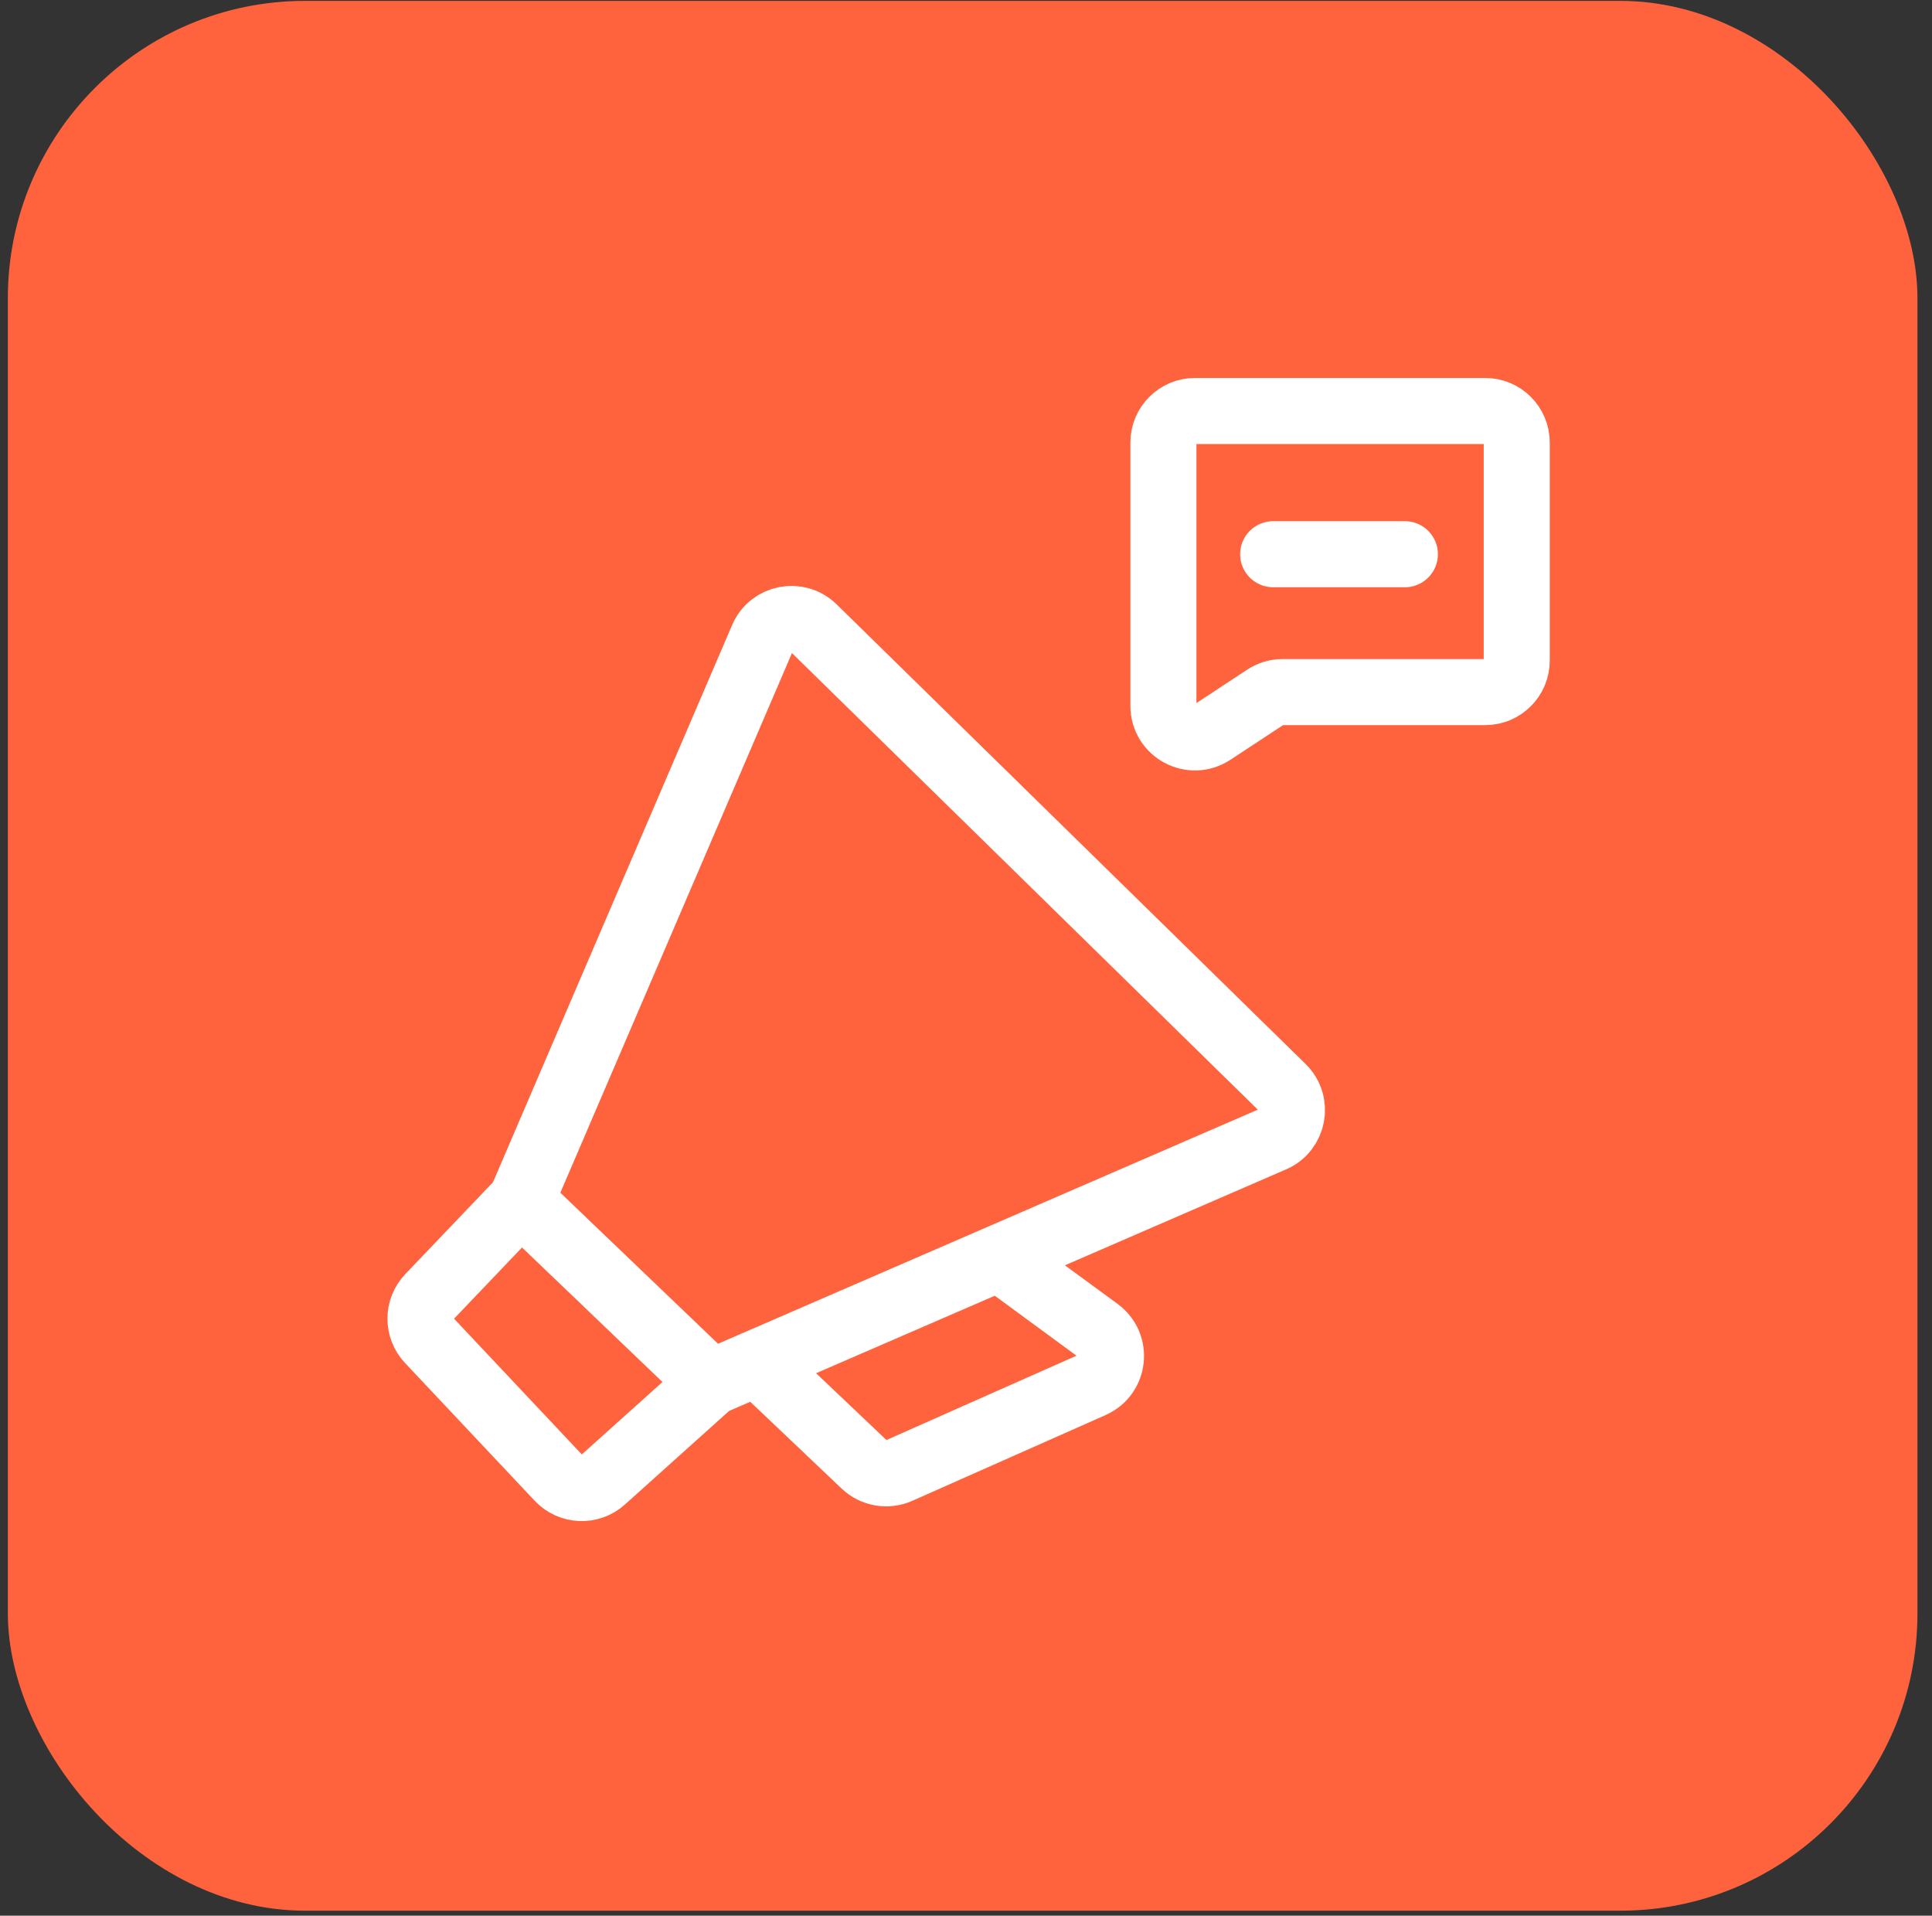
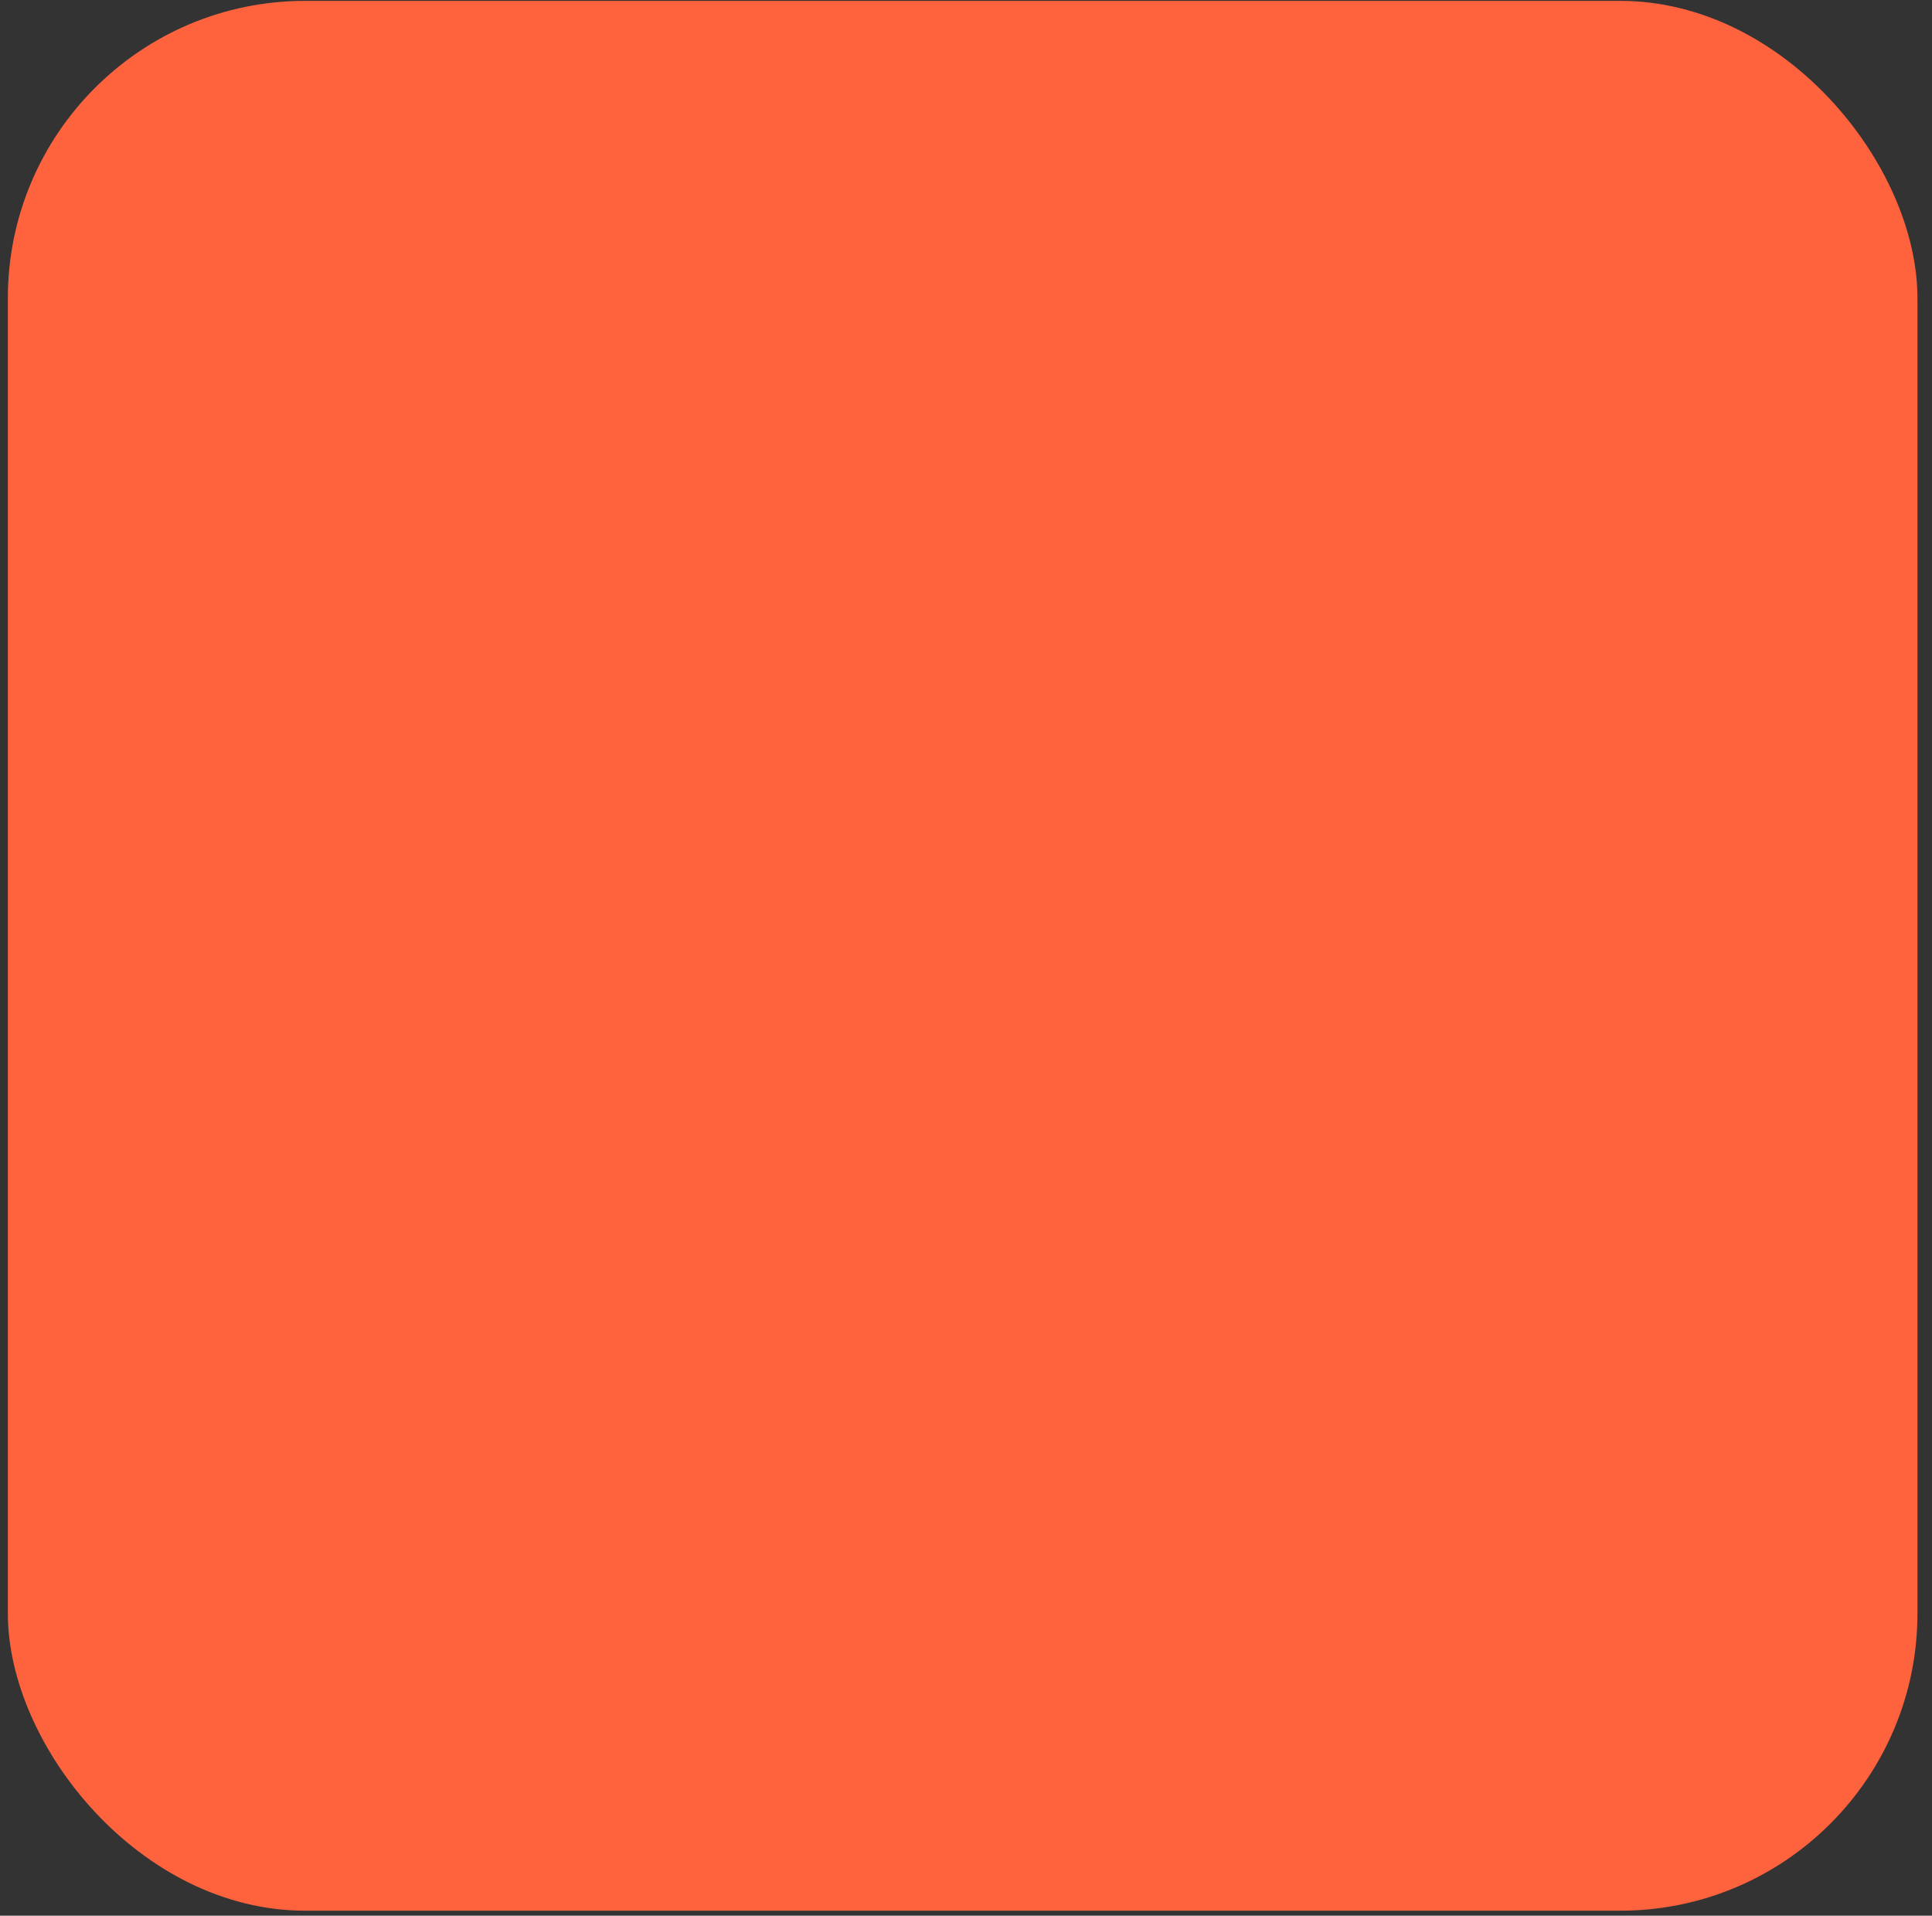
<svg xmlns="http://www.w3.org/2000/svg" width="117" height="116" viewBox="0 0 117 116" fill="none">
  <rect x="0" y="0" width="117" height="116" fill="#333333" stroke="none" />
  <rect x="0.476" y="0.053" width="115.643" height="115.643" rx="18" fill="#FF633E" />
-   <path d="M31.55 72.707L46.174 38.635C46.704 37.401 48.307 37.085 49.266 38.024L77.667 65.857C78.635 66.806 78.334 68.434 77.09 68.973L60.499 76.168M31.55 72.707L43.06 83.73M31.55 72.707L25.992 78.53C25.291 79.264 25.287 80.418 25.983 81.158L33.838 89.504C34.549 90.259 35.733 90.309 36.505 89.616L43.06 83.73M43.06 83.73L45.853 82.519M45.853 82.519L52.348 88.688C52.907 89.219 53.732 89.362 54.437 89.049L66.145 83.855C67.487 83.26 67.684 81.437 66.5 80.569L60.499 76.168M45.853 82.519L60.499 76.168M77.101 33.559H85.078M77.673 41.908H89.942C90.997 41.908 91.852 41.053 91.852 39.998V26.797C91.852 25.742 90.997 24.887 89.942 24.887H72.365C71.31 24.887 70.455 25.742 70.455 26.797V42.74C70.455 44.261 72.145 45.172 73.415 44.335L76.623 42.223C76.935 42.017 77.3 41.908 77.673 41.908Z" stroke="white" stroke-width="4" stroke-linecap="round" />
</svg>